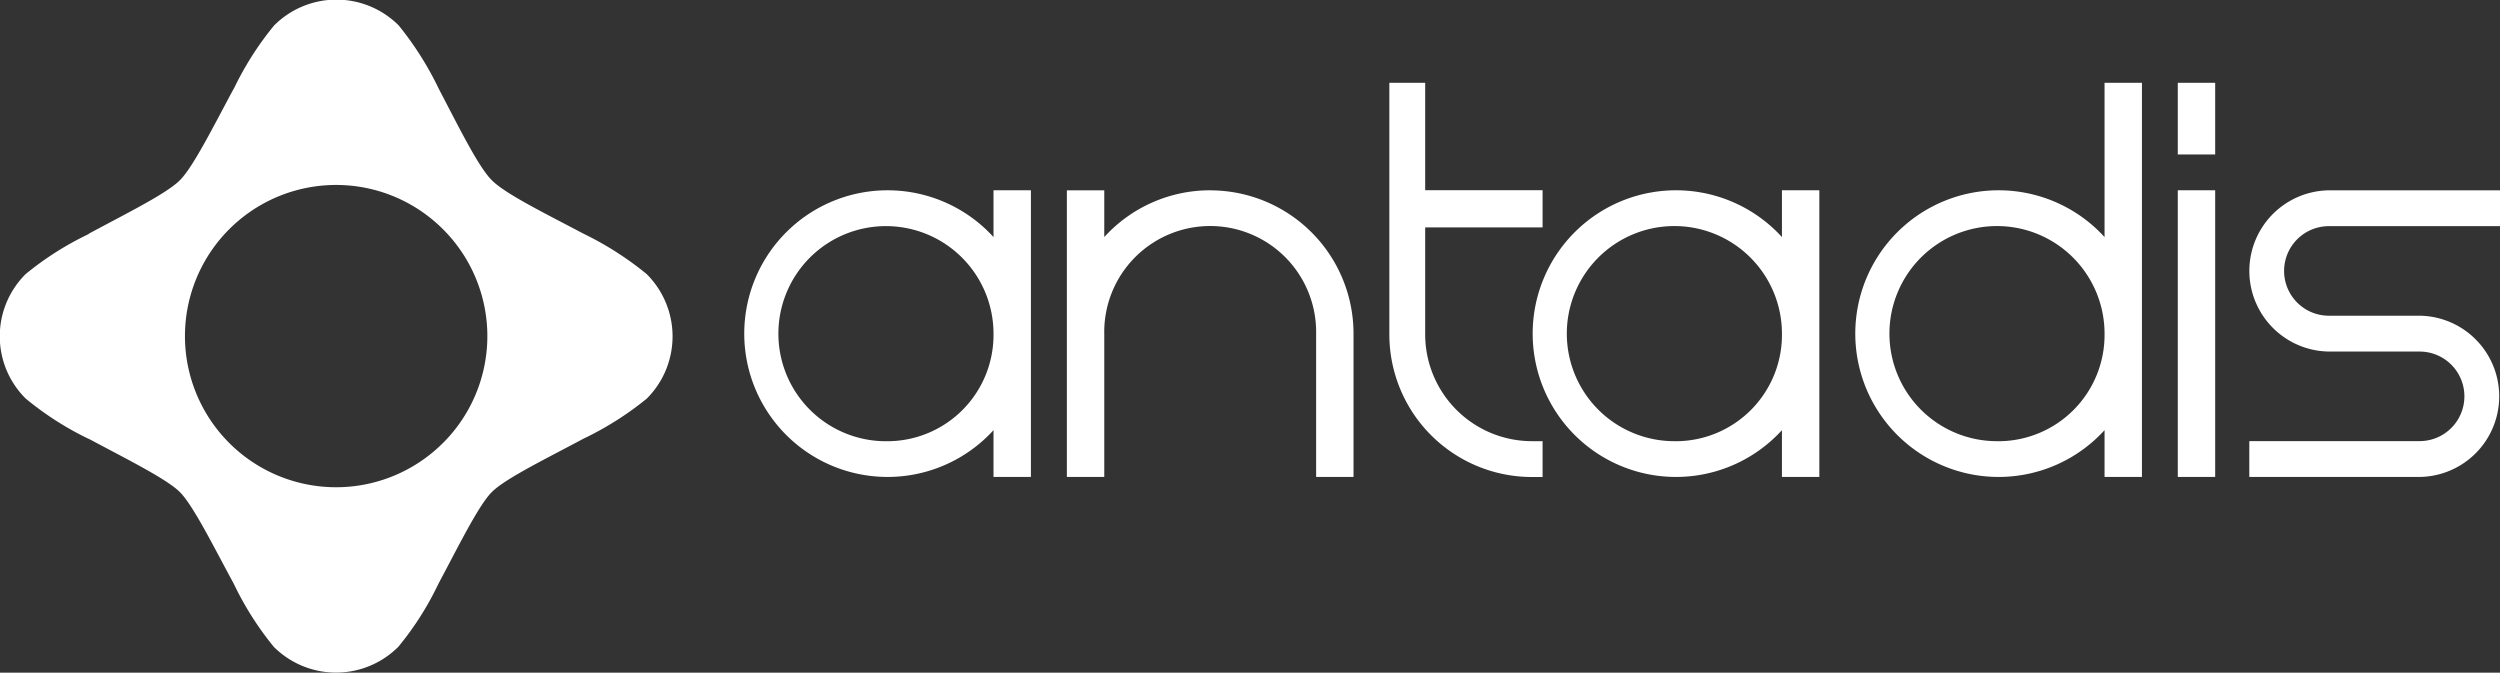
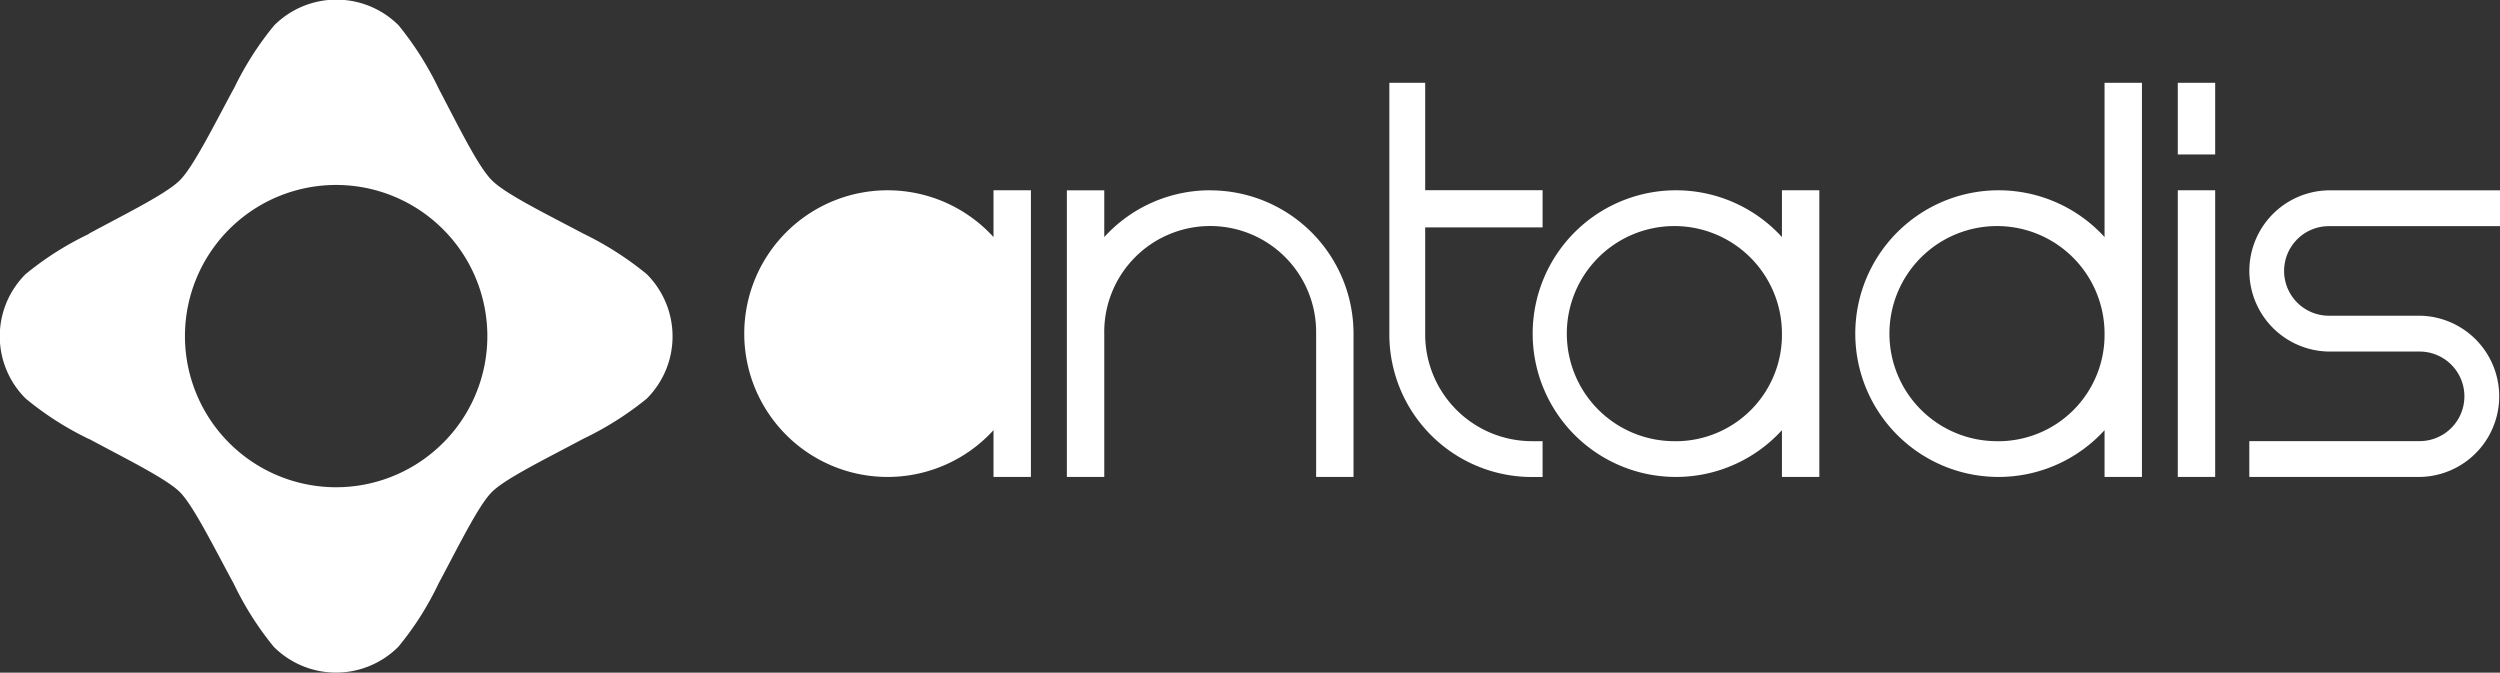
<svg xmlns="http://www.w3.org/2000/svg" width="191.87" height="51.625" viewBox="0 0 191.87 51.625">
  <rect x="0" y="0" width="191.87" height="51.625" fill="#333333" stroke="none" />
  <defs>
    <style> .cls-1 { fill: #fff; fill-rule: evenodd; } </style>
  </defs>
-   <path id="Forme_33" data-name="Forme 33" class="cls-1" d="M3865.64,414.8v0c-2.86-1.518-6-3.051-7.02-4.1-1.03-1.019-2.56-4.139-4.06-7v0a24.56,24.56,0,0,0-3.08-4.873,6.758,6.758,0,0,0-9.56,0,23.868,23.868,0,0,0-3.1,4.869,0.042,0.042,0,0,1-.01,0c-1.54,2.857-3.09,5.972-4.12,7.009s-4.16,2.576-7,4.109c0,0.006.01,0.012,0.01,0.017a23.747,23.747,0,0,0-4.85,3.078,6.733,6.733,0,0,0,0,9.553,23.7,23.7,0,0,0,4.87,3.113v-0.009c2.84,1.524,5.94,3.054,6.97,4.08,1.03,1.043,2.58,4.172,4.13,7.028h0a24.046,24.046,0,0,0,3.07,4.841,6.758,6.758,0,0,0,9.56,0,23.233,23.233,0,0,0,3.08-4.841h0c1.53-2.856,3.06-5.99,4.09-7.028s4.16-2.56,7.02-4.092v0a24.349,24.349,0,0,0,4.87-3.078,6.75,6.75,0,0,0,0-9.567A24.578,24.578,0,0,0,3865.64,414.8Zm-10.76,16.07a11.6,11.6,0,1,1,0-16.4A11.584,11.584,0,0,1,3854.88,430.873Zm42.25-15.8a11,11,0,1,0,0,14.819v3.59H3900v-22h-2.87v3.59ZM3889,430.738a8.255,8.255,0,1,1,8.13-8.253A8.158,8.158,0,0,1,3889,430.738Zm41.26-8.2v-7.137h0v-1.073h9.01v-2.857h-9.01V403.23h-2.75v19.312a10.944,10.944,0,0,0,10.95,10.942h0.81v-2.75h-0.81A8.2,8.2,0,0,1,3930.26,422.542Zm27.38-7.468a11,11,0,1,0,0,14.819v3.59h2.87v-22h-2.87v3.59Zm-8.13,15.664a8.255,8.255,0,1,1,8.13-8.253A8.158,8.158,0,0,1,3949.51,430.738Zm32.89-15.664a11,11,0,1,0,0,14.819v3.59h2.87V403.23h-2.87v11.844Zm-8.13,15.664a8.255,8.255,0,1,1,8.13-8.253A8.158,8.158,0,0,1,3974.27,430.738Zm13.75,2.745h2.87v-22h-2.87v22Zm0-24.749h2.87v-5.5h-2.87v5.5Zm-74.26,2.75a10.969,10.969,0,0,0-8.13,3.589v-3.589h-2.87v22h2.87v-11h0a8.131,8.131,0,1,1,16.26,0h0v11h2.87v-11h0A11,11,0,0,0,3913.76,411.484Zm11,11h0Zm74.94-8.249h13.06v-2.749H3999.7a6.187,6.187,0,0,0,0,12.374h6.88a3.437,3.437,0,0,1,0,6.874h-13.07v2.75h13.07a6.188,6.188,0,0,0,0-12.375h-6.88A3.437,3.437,0,1,1,3999.7,414.233Z" transform="translate(-3820.88 -396.875)" />
+   <path id="Forme_33" data-name="Forme 33" class="cls-1" d="M3865.64,414.8v0c-2.86-1.518-6-3.051-7.02-4.1-1.03-1.019-2.56-4.139-4.06-7v0a24.56,24.56,0,0,0-3.08-4.873,6.758,6.758,0,0,0-9.56,0,23.868,23.868,0,0,0-3.1,4.869,0.042,0.042,0,0,1-.01,0c-1.54,2.857-3.09,5.972-4.12,7.009s-4.16,2.576-7,4.109c0,0.006.01,0.012,0.01,0.017a23.747,23.747,0,0,0-4.85,3.078,6.733,6.733,0,0,0,0,9.553,23.7,23.7,0,0,0,4.87,3.113v-0.009c2.84,1.524,5.94,3.054,6.97,4.08,1.03,1.043,2.58,4.172,4.13,7.028h0a24.046,24.046,0,0,0,3.07,4.841,6.758,6.758,0,0,0,9.56,0,23.233,23.233,0,0,0,3.08-4.841h0c1.53-2.856,3.06-5.99,4.09-7.028s4.16-2.56,7.02-4.092v0a24.349,24.349,0,0,0,4.87-3.078,6.75,6.75,0,0,0,0-9.567A24.578,24.578,0,0,0,3865.64,414.8Zm-10.76,16.07a11.6,11.6,0,1,1,0-16.4A11.584,11.584,0,0,1,3854.88,430.873Zm42.25-15.8a11,11,0,1,0,0,14.819v3.59H3900v-22h-2.87v3.59ZM3889,430.738A8.158,8.158,0,0,1,3889,430.738Zm41.26-8.2v-7.137h0v-1.073h9.01v-2.857h-9.01V403.23h-2.75v19.312a10.944,10.944,0,0,0,10.95,10.942h0.81v-2.75h-0.81A8.2,8.2,0,0,1,3930.26,422.542Zm27.38-7.468a11,11,0,1,0,0,14.819v3.59h2.87v-22h-2.87v3.59Zm-8.13,15.664a8.255,8.255,0,1,1,8.13-8.253A8.158,8.158,0,0,1,3949.51,430.738Zm32.89-15.664a11,11,0,1,0,0,14.819v3.59h2.87V403.23h-2.87v11.844Zm-8.13,15.664a8.255,8.255,0,1,1,8.13-8.253A8.158,8.158,0,0,1,3974.27,430.738Zm13.75,2.745h2.87v-22h-2.87v22Zm0-24.749h2.87v-5.5h-2.87v5.5Zm-74.26,2.75a10.969,10.969,0,0,0-8.13,3.589v-3.589h-2.87v22h2.87v-11h0a8.131,8.131,0,1,1,16.26,0h0v11h2.87v-11h0A11,11,0,0,0,3913.76,411.484Zm11,11h0Zm74.94-8.249h13.06v-2.749H3999.7a6.187,6.187,0,0,0,0,12.374h6.88a3.437,3.437,0,0,1,0,6.874h-13.07v2.75h13.07a6.188,6.188,0,0,0,0-12.375h-6.88A3.437,3.437,0,1,1,3999.7,414.233Z" transform="translate(-3820.88 -396.875)" />
</svg>